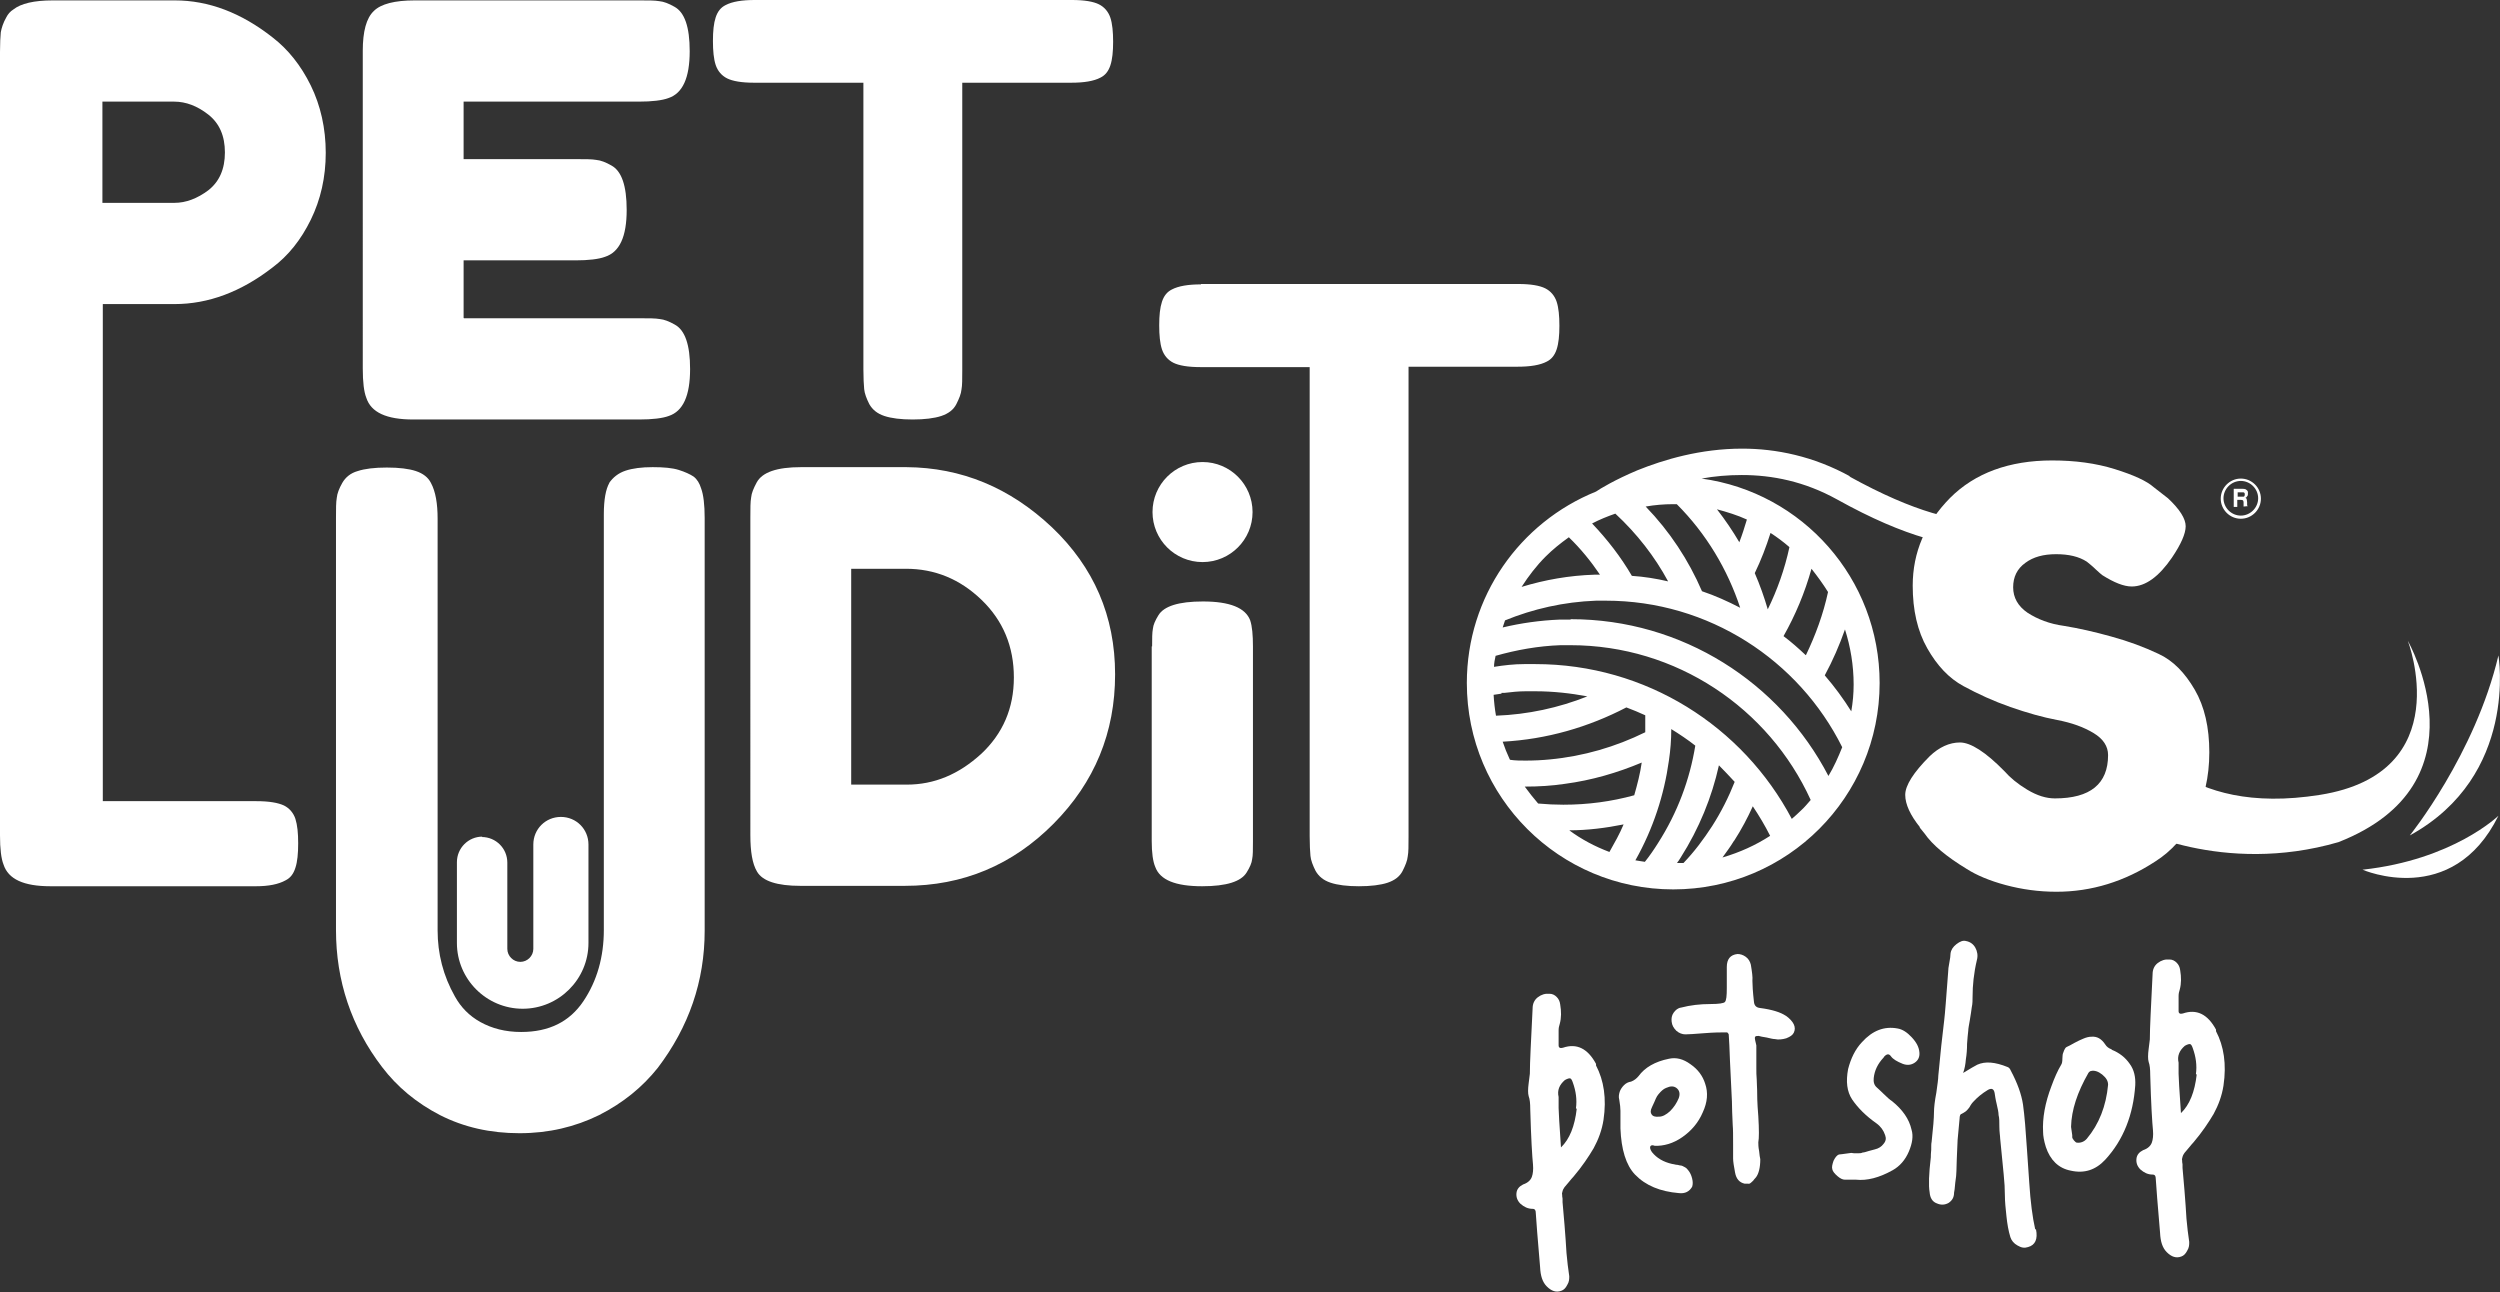
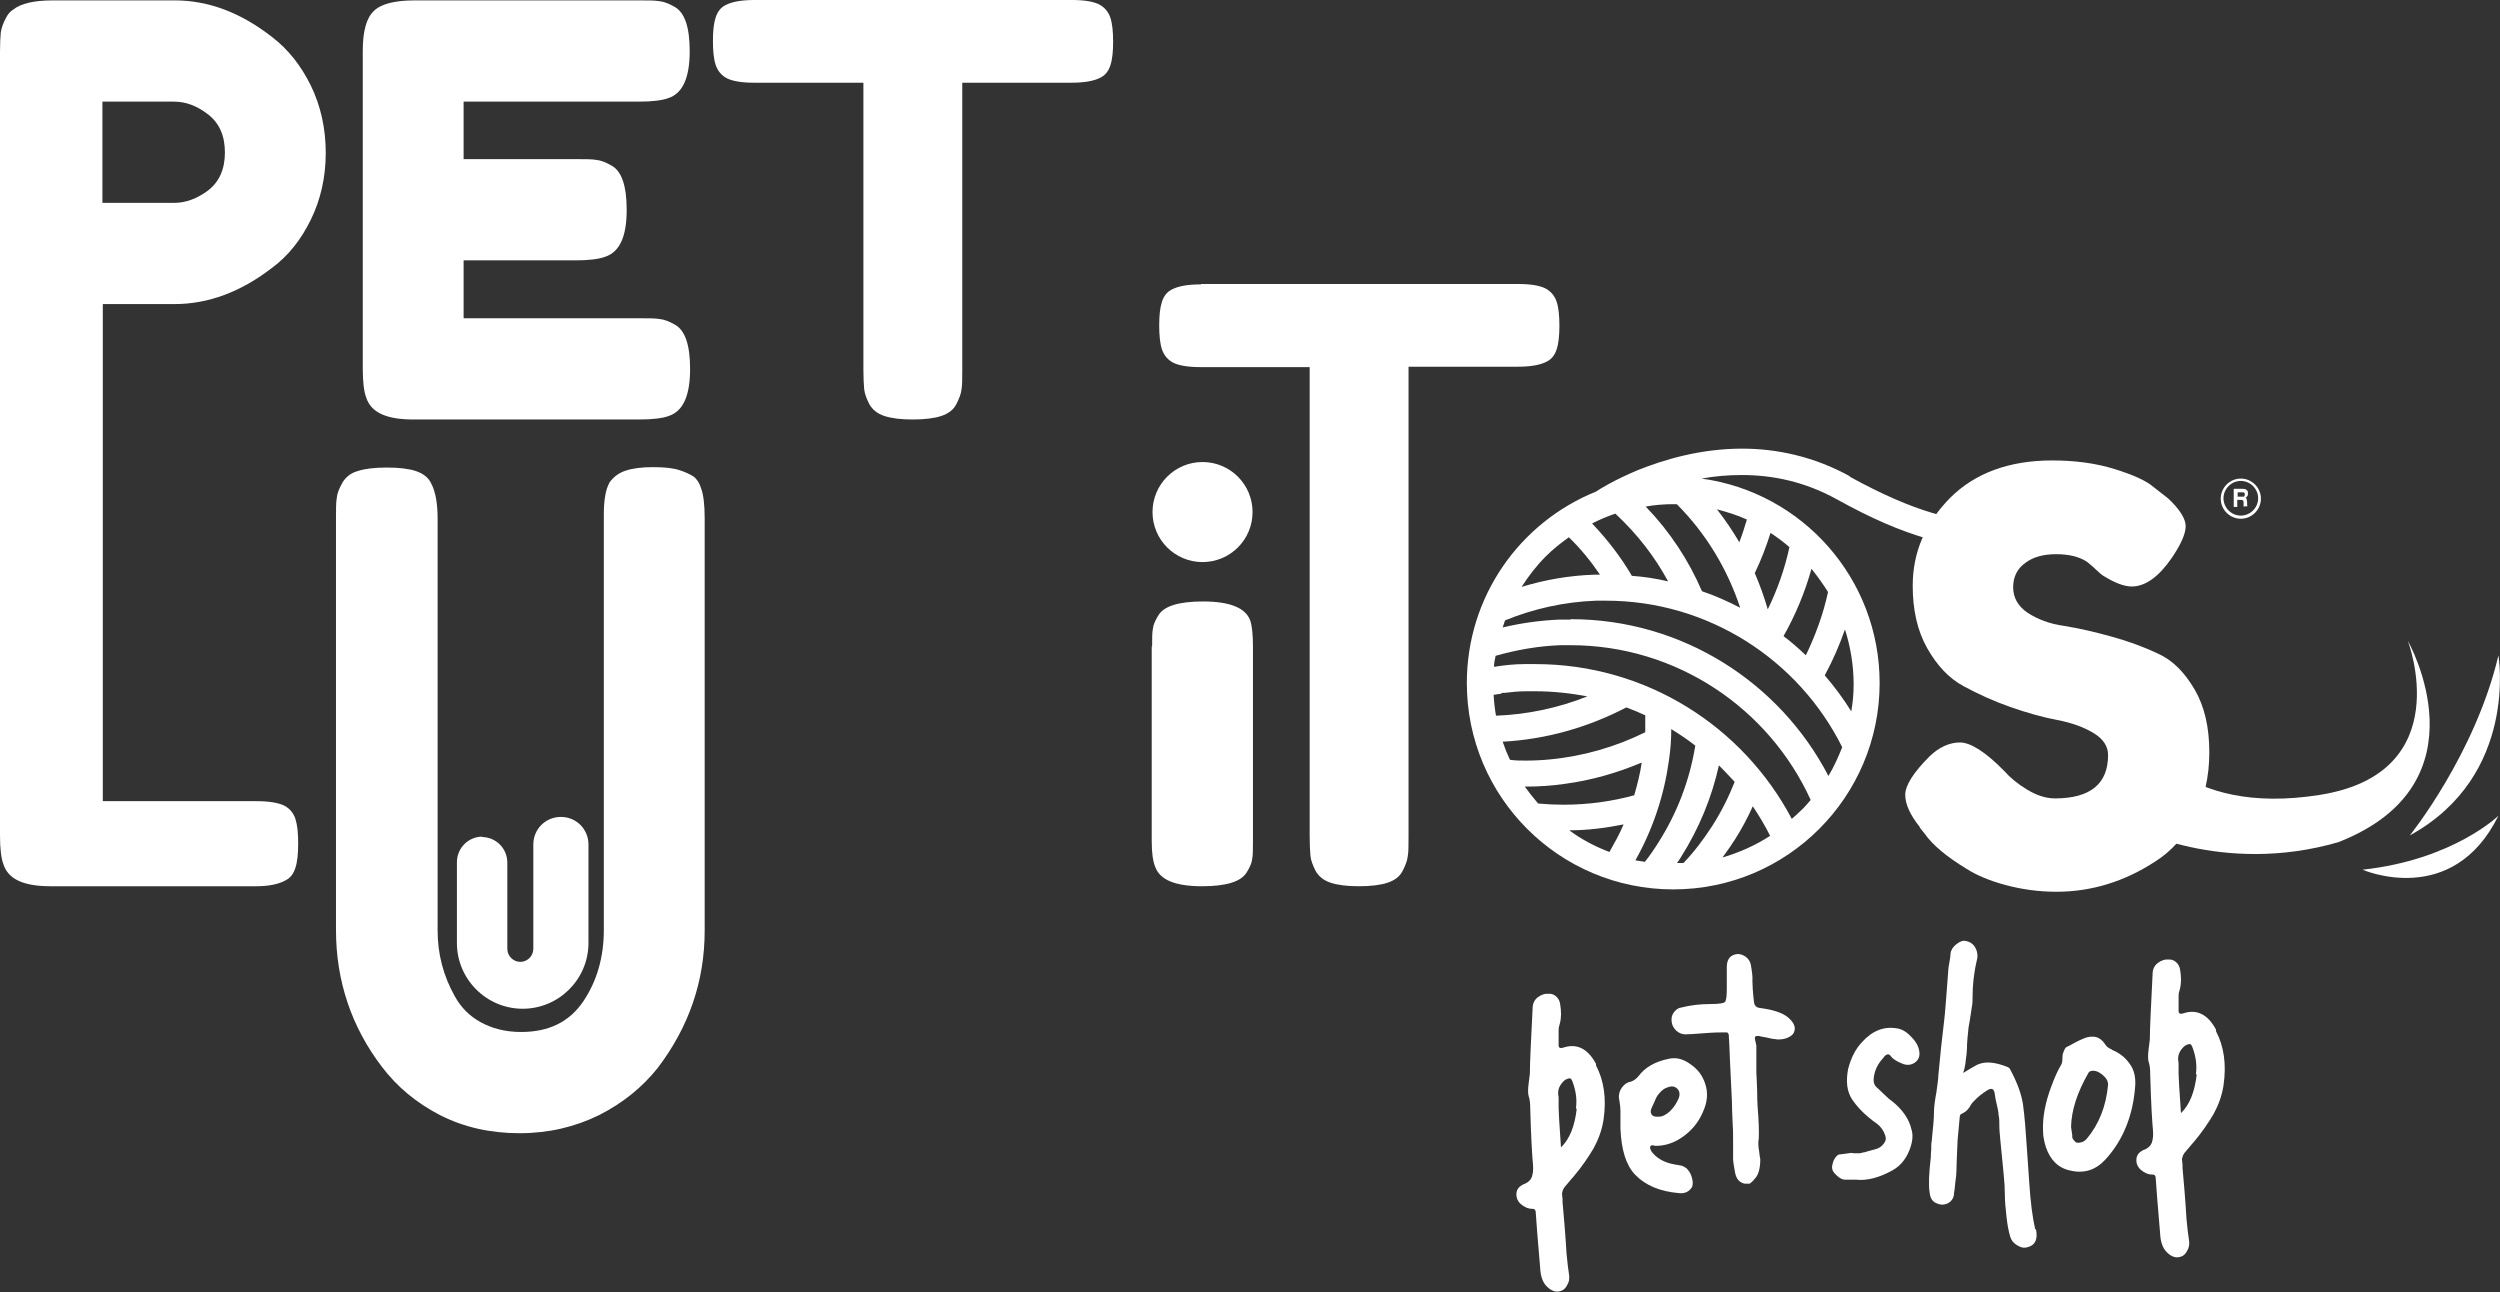
<svg xmlns="http://www.w3.org/2000/svg" id="Capa_2" data-name="Capa 2" viewBox="0 0 63.47 32.81">
  <rect x="0" y="0" width="63.47" height="32.81" fill="#333333" stroke="none" />
  <defs>
    <style>      .cls-1 {        fill: #fff;      }    </style>
  </defs>
  <g id="Capa_1-2" data-name="Capa 1">
    <g>
      <g>
        <path class="cls-1" d="M53.79,18.16c.56,.56,1.59,2.58,5.11,2.02,3.52-.56,2.23-3.91,2.23-3.91,0,0,2.06,3.61-1.76,5.11-2.96,.86-5.28-.39-5.28-.39,0,0-.01-.11-.27,1.1" />
        <path class="cls-1" d="M63.43,16.64s.52,3.05-2.25,4.57c0,0,1.66-2.06,2.25-4.57Z" />
        <path class="cls-1" d="M63.43,20.71s-1.15,1.12-3.45,1.37c0,0,2.28,1,3.45-1.37Z" />
      </g>
      <path class="cls-1" d="M11.78,8.08h4.47c.22,0,.39,0,.5,.02,.11,.01,.24,.06,.38,.14,.26,.14,.39,.51,.39,1.13,0,.68-.18,1.07-.54,1.19-.16,.06-.42,.09-.75,.09h-5.74c-.68,0-1.07-.18-1.19-.55-.06-.15-.09-.4-.09-.74V1.29c0-.49,.09-.83,.28-1.01,.18-.18,.53-.27,1.04-.27h5.71c.22,0,.39,0,.5,.02,.11,.01,.24,.06,.38,.14,.26,.14,.39,.51,.39,1.13,0,.68-.18,1.07-.54,1.19-.16,.06-.42,.09-.75,.09h-4.45v1.46h2.87c.22,0,.39,0,.5,.02,.11,.01,.24,.06,.38,.14,.26,.14,.39,.51,.39,1.13,0,.68-.18,1.07-.55,1.19-.16,.06-.42,.09-.75,.09h-2.84v1.46Z" />
      <path class="cls-1" d="M19.16,0h8.06c.31,0,.54,.04,.68,.11,.14,.07,.24,.19,.29,.34,.05,.15,.07,.36,.07,.61s-.02,.45-.07,.6c-.05,.15-.13,.25-.25,.31-.17,.09-.42,.13-.74,.13h-2.77v7.3c0,.22,0,.39-.02,.49-.01,.11-.06,.23-.13,.37-.07,.14-.2,.24-.38,.3-.18,.06-.43,.09-.73,.09s-.54-.03-.72-.09c-.18-.06-.3-.16-.38-.3-.07-.14-.12-.27-.13-.38-.01-.11-.02-.28-.02-.5V2.1h-2.78c-.31,0-.54-.04-.68-.11-.14-.07-.24-.19-.29-.34-.05-.15-.07-.36-.07-.61s.02-.45,.07-.6c.05-.15,.13-.25,.25-.31,.17-.09,.42-.13,.74-.13Z" />
      <path class="cls-1" d="M4.43,7.72c.86,0,1.69-.31,2.49-.93,.4-.3,.72-.7,.97-1.21,.25-.51,.38-1.08,.38-1.7s-.13-1.2-.38-1.71c-.25-.51-.58-.92-.97-1.22C6.12,.32,5.29,.01,4.44,.01H1.34C.86,.01,.53,.09,.34,.24c-.08,.05-.14,.12-.18,.2C.08,.58,.04,.71,.02,.82c-.01,.11-.02,.28-.02,.5V21.21c0,.34,.03,.59,.09,.74,.12,.37,.51,.55,1.19,.55H6.5c.32,0,.57-.05,.75-.15,.12-.06,.2-.16,.25-.32,.05-.15,.07-.36,.07-.62s-.02-.46-.07-.62c-.05-.15-.15-.27-.29-.34-.15-.07-.38-.11-.7-.11H2.61V7.72h1.81ZM2.61,2.58h1.81c.3,0,.59,.11,.87,.33,.28,.22,.42,.54,.42,.96s-.14,.74-.42,.96c-.28,.21-.57,.32-.86,.32h-1.83V2.58Z" />
      <path class="cls-1" d="M15.46,12.27c.1-.15,.24-.26,.42-.32,.18-.06,.41-.09,.69-.09s.5,.02,.66,.07c.16,.05,.29,.11,.38,.17,.09,.07,.15,.17,.19,.3,.06,.16,.09,.42,.09,.75v10.48c0,1.28-.4,2.44-1.19,3.48-.39,.49-.88,.89-1.49,1.2-.61,.3-1.28,.46-2.02,.46s-1.41-.15-2.02-.46c-.6-.31-1.09-.72-1.47-1.22-.78-1.02-1.17-2.19-1.17-3.48V13.15c0-.23,0-.4,.02-.51,.01-.11,.06-.24,.14-.38,.08-.14,.21-.25,.39-.3,.18-.06,.43-.09,.74-.09s.56,.03,.74,.09c.18,.06,.31,.16,.38,.3,.12,.22,.17,.53,.17,.91v10.45c0,.59,.14,1.15,.44,1.68,.15,.27,.36,.49,.65,.65,.29,.16,.63,.25,1.03,.25,.71,0,1.23-.26,1.58-.78,.35-.52,.52-1.13,.52-1.81V13.06c0-.38,.05-.64,.14-.8Z" />
-       <path class="cls-1" d="M20.33,11.86h2.68c1.4,.01,2.63,.52,3.7,1.53,1.06,1.01,1.6,2.25,1.6,3.73s-.52,2.74-1.56,3.79c-1.04,1.05-2.3,1.58-3.78,1.58h-2.65c-.59,0-.96-.12-1.1-.36-.12-.2-.17-.51-.17-.93V13.14c0-.23,0-.4,.02-.51,.01-.11,.06-.23,.14-.38,.14-.26,.51-.39,1.13-.39Zm4.57,7.29c.56-.52,.84-1.17,.84-1.95s-.27-1.44-.82-1.97c-.55-.53-1.19-.79-1.92-.79h-1.39v5.48h1.41c.7,0,1.32-.26,1.89-.78Z" />
      <path class="cls-1" d="M29.25,16.41c0-.2,0-.35,.02-.45,.01-.1,.06-.21,.14-.34,.14-.23,.51-.35,1.13-.35,.68,0,1.08,.16,1.2,.48,.05,.15,.07,.37,.07,.67v4.94c0,.21,0,.36-.02,.45-.01,.1-.06,.21-.14,.34-.14,.23-.51,.35-1.13,.35-.68,0-1.07-.16-1.19-.49-.06-.14-.09-.36-.09-.66v-4.94Z" />
      <path class="cls-1" d="M30.49,7.21h8.06c.31,0,.54,.04,.68,.11,.14,.07,.24,.19,.29,.34,.05,.15,.07,.36,.07,.61s-.02,.45-.07,.6c-.05,.15-.13,.25-.25,.31-.17,.09-.42,.13-.74,.13h-2.77v11.94c0,.22,0,.39-.02,.49-.01,.11-.06,.23-.13,.37-.07,.14-.2,.24-.38,.3-.18,.06-.43,.09-.73,.09s-.54-.03-.72-.09c-.18-.06-.3-.16-.38-.3-.07-.14-.12-.27-.13-.38-.01-.11-.02-.28-.02-.5V9.32h-2.78c-.31,0-.54-.04-.68-.11-.14-.07-.24-.19-.29-.34-.05-.15-.07-.36-.07-.61s.02-.45,.07-.6c.05-.15,.13-.25,.25-.31,.17-.09,.42-.13,.74-.13Z" />
      <path class="cls-1" d="M48.75,21.01c-.25-.31-.38-.59-.38-.83s.21-.57,.62-.98c.24-.23,.5-.35,.77-.35s.65,.24,1.13,.73c.14,.16,.33,.32,.58,.47,.25,.15,.48,.22,.7,.22,.9,0,1.35-.37,1.35-1.1,0-.22-.12-.41-.37-.56-.25-.15-.55-.26-.92-.33-.37-.07-.76-.18-1.19-.33-.43-.15-.82-.33-1.19-.53-.37-.2-.67-.52-.92-.96-.25-.44-.37-.97-.37-1.59,0-.85,.32-1.59,.95-2.23,.63-.63,1.5-.95,2.59-.95,.58,0,1.11,.07,1.59,.22,.48,.15,.81,.3,.99,.46l.36,.28c.3,.28,.45,.52,.45,.71s-.12,.46-.35,.8c-.33,.48-.67,.73-1.02,.73-.2,0-.45-.1-.75-.29-.03-.02-.08-.07-.17-.15-.08-.08-.16-.14-.22-.19-.2-.13-.46-.19-.78-.19s-.58,.07-.78,.22c-.21,.15-.31,.36-.31,.62s.12,.48,.37,.65c.25,.16,.55,.28,.92,.33,.37,.06,.77,.15,1.2,.27,.44,.12,.84,.27,1.2,.44,.37,.17,.67,.48,.92,.91,.25,.43,.37,.96,.37,1.59s-.13,1.18-.38,1.66c-.25,.48-.58,.85-.99,1.11-.78,.51-1.62,.77-2.51,.77-.45,0-.88-.06-1.29-.17s-.74-.25-.99-.41c-.51-.31-.87-.61-1.07-.9l-.13-.16Z" />
      <path class="cls-1" d="M12.23,21.25h0c.36,0,.65,.29,.65,.65v2.19c0,.18,.15,.33,.33,.33h0c.18,0,.33-.15,.33-.33v-2.65c0-.39,.31-.7,.7-.7h0c.39,0,.7,.31,.7,.7v2.5c0,.92-.75,1.67-1.67,1.67h0c-.92,0-1.67-.75-1.67-1.67v-2.05c0-.36,.29-.65,.65-.65Z" />
      <path class="cls-1" d="M57.01,12.42s.03,.02,.04,.03c0,.01,.02,.02,.02,.04,0,.01,0,.03,0,.05,0,.02,0,.04-.02,.06-.01,.02-.03,.04-.05,.04,.02,0,.04,.02,.04,.04,0,.02,.01,.04,.01,.07v.03s0,.04,0,.04c0,.01,0,.02,.02,.03h0s-.11,.01-.11,.01c0-.01,0-.02,0-.02,0-.01,0-.03,0-.04v-.04s0-.05-.02-.06c0,0-.03-.01-.05-.01h-.09v.18h-.09v-.46h.22s.06,0,.07,.01Zm-.2,.07v.12h.1s.04,0,.05,0c.02,0,.03-.03,.03-.05,0-.03,0-.05-.03-.06,0,0-.02,0-.04,0h-.11Z" />
      <path class="cls-1" d="M56.89,13.17c-.28,0-.51-.23-.51-.51s.23-.51,.51-.51,.51,.23,.51,.51-.23,.51-.51,.51Zm0-.96c-.24,0-.44,.2-.44,.44s.2,.44,.44,.44,.44-.2,.44-.44-.2-.44-.44-.44Z" />
      <circle class="cls-1" cx="30.53" cy="13" r="1.27" />
      <g>
        <path class="cls-1" d="M40.52,27.05c.2,.38,.27,.84,.19,1.38-.04,.26-.13,.5-.25,.72-.13,.22-.29,.46-.51,.72-.03,.03-.07,.08-.12,.14-.05,.06-.09,.11-.11,.13-.02,.03-.04,.06-.05,.1-.01,.04-.02,.07-.01,.09,0,.02,0,.06,.01,.1,0,.05,0,.08,0,.09,.01,.12,.03,.32,.05,.58,.02,.27,.04,.5,.05,.71,.02,.21,.04,.4,.07,.59,0,.07,0,.14-.05,.22-.04,.08-.09,.13-.15,.15-.13,.05-.25,.01-.37-.11-.11-.11-.16-.27-.17-.49-.06-.72-.1-1.18-.11-1.38,0-.06-.02-.1-.08-.1-.12,0-.22-.05-.31-.13-.08-.08-.11-.17-.1-.27,.01-.1,.07-.17,.17-.22,.12-.04,.19-.11,.22-.19,.03-.08,.04-.19,.03-.31-.02-.2-.05-.67-.07-1.41,0-.14-.01-.25-.04-.33-.02-.07-.02-.18,0-.33,.02-.15,.03-.22,.03-.24,0-.29,.03-.84,.07-1.66,0-.11,.04-.21,.13-.28,.09-.07,.19-.1,.3-.09,.07,0,.13,.03,.18,.08,.05,.05,.08,.11,.09,.19,.03,.18,.03,.34-.01,.49-.02,.06-.03,.11-.03,.17,0,.06,0,.13,0,.21,0,.08,0,.14,0,.17,0,.06,.04,.08,.11,.06,.35-.12,.63,.02,.84,.41Zm-.51,1.09c.03-.22,0-.44-.08-.66-.02-.06-.04-.09-.06-.1-.02-.01-.07,0-.14,.04-.14,.12-.2,.26-.16,.43,0,.03,0,.08,0,.15,0,.07,0,.11,0,.13,0,.09,.02,.42,.06,1,.22-.21,.35-.54,.4-.98Z" />
        <path class="cls-1" d="M42.02,29.09s-.02,0-.04-.01c-.02,0-.04-.01-.05,0-.01,0-.02,.01-.03,.02-.02,.04,0,.09,.04,.15,.12,.15,.29,.25,.51,.3,.02,0,.05,.01,.1,.02,.05,0,.09,.02,.12,.02,.03,0,.06,.02,.1,.04,.04,.02,.07,.05,.09,.08,.05,.06,.08,.13,.1,.21,.02,.08,.02,.15,0,.21-.07,.12-.18,.18-.34,.16-.47-.04-.84-.19-1.11-.47-.23-.24-.35-.64-.37-1.17,0-.03,0-.1,0-.2,0-.1,0-.18,0-.25,0-.07-.01-.16-.03-.28-.02-.07-.01-.13,.01-.2,.02-.06,.06-.12,.11-.17,.05-.05,.11-.08,.18-.09,.08-.03,.14-.08,.19-.14,.16-.22,.42-.37,.77-.44,.18-.04,.36,0,.55,.14,.19,.13,.31,.3,.37,.49,.08,.23,.06,.47-.06,.73-.11,.26-.29,.47-.52,.63-.23,.16-.47,.23-.72,.22Zm-.08-.98c-.04,.08-.04,.14-.01,.18,.03,.05,.09,.07,.19,.06,.09,0,.18-.05,.28-.14,.1-.1,.17-.21,.22-.33,.04-.11,.02-.2-.06-.26-.07-.05-.15-.05-.26,0-.05,.02-.09,.05-.14,.1-.04,.04-.07,.08-.09,.11-.02,.03-.04,.08-.07,.15-.03,.07-.05,.11-.06,.13Z" />
        <path class="cls-1" d="M45.33,25.78c.21,.15,.28,.3,.21,.44-.03,.06-.09,.1-.19,.14-.1,.03-.2,.04-.29,.02-.05,0-.12-.02-.21-.04-.09-.01-.16-.03-.2-.04-.04,0-.07,0-.09,.02-.01,.02-.01,.05,0,.09,.01,.04,.02,.09,.03,.13,0,.05,0,.1,0,.17,0,.07,0,.11,0,.14,0,.08,0,.16,0,.26,0,.1,0,.2,.01,.3,0,.1,.01,.19,.01,.26,0,.1,0,.32,.03,.67,.02,.34,.02,.56,0,.66,0,.05,0,.12,.02,.22,.01,.1,.02,.17,.03,.21,0,.21-.04,.37-.11,.46-.03,.03-.05,.06-.06,.07,0,.01-.03,.03-.06,.06-.03,.03-.06,.04-.08,.03-.02,0-.05,0-.09,0-.13-.03-.21-.12-.24-.28-.03-.16-.05-.28-.05-.36,0-.02,0-.15,0-.36,0-.22,0-.38-.01-.49-.01-.24-.02-.44-.02-.6,0-.02-.02-.37-.05-1.04-.01-.3-.02-.51-.03-.64,0-.02,0-.03-.02-.05-.01-.01-.02-.02-.02-.02,0,0-.02,0-.05,0-.02,0-.04,0-.05,0-.07,0-.23,0-.48,.02-.25,.02-.41,.03-.48,.03-.08,0-.16-.03-.23-.09-.07-.07-.11-.14-.12-.23-.01-.08,0-.16,.05-.23,.05-.07,.11-.12,.19-.13,.23-.06,.48-.09,.75-.09,.21,0,.33-.02,.36-.05,.04-.04,.05-.16,.05-.36,0-.05,0-.11,0-.17,0-.06,0-.12,0-.19,0-.06,0-.12,0-.17,0-.2,.09-.31,.27-.33,.07,0,.14,.02,.21,.07,.07,.05,.11,.12,.13,.2,.03,.18,.05,.32,.04,.41,0,.1,.01,.28,.04,.54,.01,.09,.06,.14,.15,.15,.31,.04,.53,.11,.66,.2Z" />
        <path class="cls-1" d="M47.82,26.85c-.15,.16-.23,.33-.25,.52-.01,.1,.01,.18,.08,.24,.02,.02,.08,.07,.17,.16,.09,.09,.16,.15,.22,.19,.26,.21,.43,.45,.49,.72,.05,.16,.02,.35-.07,.56-.09,.21-.23,.37-.41,.47-.34,.19-.65,.27-.93,.24-.04,0-.08,0-.14,0-.06,0-.1,0-.14,0-.06,0-.12-.03-.19-.09-.07-.06-.12-.12-.13-.17-.02-.06,0-.13,.03-.22,.04-.08,.08-.14,.14-.16,0,0,.11-.01,.31-.04,.04,.01,.09,.01,.15,.01,.06,0,.1,0,.14-.02,.04,0,.09-.02,.16-.04,.07-.02,.12-.03,.15-.04,.09-.02,.17-.07,.22-.14,.06-.07,.07-.14,.04-.22-.04-.12-.11-.22-.22-.3-.27-.19-.47-.39-.62-.61-.13-.2-.16-.45-.1-.77,.07-.27,.18-.5,.35-.68,.27-.3,.57-.41,.9-.35,.13,.02,.25,.1,.37,.23,.12,.13,.18,.25,.19,.38,.01,.11-.03,.2-.12,.26-.09,.06-.19,.07-.3,.03-.15-.06-.25-.12-.3-.19-.05-.07-.1-.07-.17,0Z" />
        <path class="cls-1" d="M51.69,31.21c.05,.25-.02,.4-.2,.45-.09,.03-.17,.02-.27-.04-.09-.05-.15-.12-.18-.21-.05-.16-.08-.34-.1-.53-.02-.19-.04-.37-.04-.53,0-.16-.01-.34-.03-.53-.05-.52-.08-.82-.09-.92,0-.06-.02-.16-.02-.29,0-.13,0-.23-.02-.3,0-.07-.02-.16-.05-.29-.03-.12-.04-.21-.05-.27-.02-.11-.08-.13-.17-.08-.15,.09-.27,.19-.38,.31-.02,.02-.04,.05-.06,.08-.02,.04-.04,.07-.06,.09-.02,.02-.04,.05-.07,.07-.03,.02-.06,.04-.1,.06-.03,0-.05,.05-.05,.12,0,.02-.02,.2-.05,.54,0,.08-.02,.35-.03,.79,0,.07-.01,.17-.03,.3-.01,.13-.02,.21-.03,.25,0,.12-.05,.2-.14,.26-.09,.05-.19,.06-.3,.01-.11-.04-.17-.14-.18-.28-.03-.17-.02-.47,.03-.89,0-.04,0-.1,.01-.19,0-.09,0-.16,.01-.2,.04-.36,.06-.61,.06-.75,0-.12,.02-.29,.06-.5,.03-.21,.05-.36,.05-.43,.05-.54,.1-1.01,.15-1.41,.02-.16,.05-.56,.1-1.22,0-.06,.01-.14,.03-.24,.02-.1,.03-.18,.03-.23,.01-.09,.06-.17,.15-.24,.09-.07,.17-.1,.24-.08,.11,.02,.19,.08,.24,.17,.05,.09,.07,.2,.04,.31-.08,.34-.11,.65-.11,.93,0,.09,0,.18-.02,.27-.01,.09-.03,.2-.05,.33-.02,.12-.04,.21-.04,.27-.01,.08-.02,.19-.03,.33,0,.14-.01,.27-.03,.39-.01,.13-.03,.24-.07,.35,.18-.11,.3-.18,.36-.21,.2-.09,.45-.07,.77,.06,.03,.01,.06,.04,.08,.09,.17,.32,.27,.6,.31,.86,.04,.29,.07,.66,.1,1.13,0,0,.02,.3,.06,.87,.03,.47,.08,.86,.15,1.17Z" />
        <path class="cls-1" d="M53.61,26.65c.2,.08,.35,.2,.46,.36,.11,.15,.15,.33,.14,.54-.05,.75-.3,1.39-.76,1.89-.24,.26-.53,.36-.88,.28-.31-.06-.52-.27-.63-.6-.05-.16-.07-.29-.07-.38-.02-.35,.05-.74,.21-1.16,.08-.22,.16-.4,.25-.55,.02-.03,.03-.08,.03-.16,0-.07,.01-.12,.02-.14,.03-.09,.06-.14,.09-.15,.04-.02,.11-.05,.19-.1,.09-.05,.16-.08,.23-.11,.07-.03,.14-.05,.21-.05,.14-.01,.25,.05,.35,.2,.03,.05,.09,.1,.16,.12Zm-.09,.89c0-.09-.04-.17-.15-.26-.1-.08-.2-.11-.28-.09-.02,0-.05,.02-.07,.05-.28,.49-.43,.94-.44,1.37,.02,.13,.03,.2,.03,.21,0,0,0,.02,0,.04,0,.02,0,.03,.01,.04,0,0,0,.02,.02,.03,0,.01,.01,.02,.02,.03,0,0,.02,.02,.03,.03,0,0,.02,.02,.04,.02,.09,.01,.18-.02,.25-.1,.31-.37,.49-.83,.54-1.37Z" />
        <path class="cls-1" d="M56.26,26.18c.2,.38,.27,.84,.19,1.38-.04,.26-.13,.5-.25,.72-.13,.22-.29,.46-.51,.72-.03,.03-.07,.08-.12,.14-.05,.06-.09,.11-.11,.13-.02,.03-.04,.06-.05,.1-.01,.04-.02,.07-.01,.09,0,.02,0,.06,.01,.1,0,.05,0,.08,0,.09,.01,.12,.03,.32,.05,.58,.02,.27,.04,.5,.05,.71,.02,.21,.04,.4,.07,.59,0,.07,0,.14-.05,.22-.04,.08-.09,.13-.15,.15-.13,.05-.25,.01-.37-.11-.11-.11-.16-.27-.17-.49-.06-.72-.1-1.18-.11-1.38,0-.06-.02-.1-.08-.1-.12,0-.22-.05-.31-.13-.08-.08-.11-.17-.1-.27,.01-.1,.07-.17,.17-.22,.12-.04,.19-.11,.22-.19,.03-.08,.04-.19,.03-.31-.02-.2-.05-.67-.07-1.41,0-.14-.01-.25-.04-.33-.02-.07-.02-.18,0-.33,.02-.15,.03-.22,.03-.24,0-.29,.03-.84,.07-1.66,0-.11,.04-.21,.13-.28,.09-.07,.19-.1,.3-.09,.07,0,.13,.03,.18,.08,.05,.05,.08,.11,.09,.19,.03,.18,.03,.34-.01,.49-.02,.06-.03,.11-.03,.17,0,.06,0,.13,0,.21,0,.08,0,.14,0,.17,0,.06,.04,.08,.11,.06,.35-.12,.63,.02,.84,.41Zm-.51,1.09c.03-.22,0-.44-.08-.66-.02-.06-.04-.09-.06-.1-.02-.01-.07,0-.14,.04-.14,.12-.2,.26-.16,.43,0,.03,0,.08,0,.15,0,.07,0,.11,0,.13,0,.09,.02,.42,.06,1,.22-.21,.35-.54,.4-.98Z" />
      </g>
      <path class="cls-1" d="M46.98,12.1c-.94-.52-1.89-.71-2.75-.71-1.06,0-1.99,.28-2.66,.55-.57,.24-.95,.47-1.05,.54-1.93,.78-3.28,2.66-3.28,4.86,0,2.9,2.35,5.24,5.24,5.24,2.9,0,5.24-2.35,5.24-5.24,0-2.65-1.96-4.84-4.52-5.19,.32-.06,.67-.09,1.02-.09,.77,0,1.59,.16,2.42,.62,.88,.49,1.62,.8,2.24,.98,.62,.19,1.14,.25,1.57,.26h0s0,0,0,0h0s.02,0,.03,0c.13,0,.58,0,1.04-.22,.23-.11,.47-.27,.65-.53,.18-.25,.29-.58,.29-.98,0-.18-.15-.33-.33-.33s-.33,.15-.33,.33c0,.28-.07,.46-.17,.59-.07,.1-.17,.18-.28,.25-.16,.1-.36,.16-.53,.19-.17,.03-.3,.03-.35,.03h-.02s0,0,0,0c-.37,0-.82-.06-1.4-.23-.57-.17-1.26-.46-2.11-.93Zm-1.49,8.69c-1.24-2.35-3.7-3.93-6.51-3.93-.09,0-.18,0-.28,0v.33s0-.33,0-.33c-.26,0-.52,.03-.77,.07,0-.09,.02-.19,.04-.28,.53-.15,1.08-.25,1.65-.27h0c.08,0,.17,0,.25,0,2.69,0,5.04,1.6,6.1,3.93-.08,.09-.16,.19-.25,.27-.07,.07-.15,.14-.23,.21Zm-5.65,.29c.47,0,.93-.06,1.38-.15-.1,.24-.23,.47-.36,.7-.37-.14-.71-.32-1.02-.55Zm-1.72-3.49s.06,0,.08,0c.17-.02,.35-.04,.53-.04h0c.08,0,.17,0,.25,0,.45,0,.9,.05,1.32,.13-.73,.29-1.51,.46-2.32,.49-.03-.17-.05-.35-.06-.53,.07-.01,.13-.02,.2-.03Zm4.44,4.34c.04-.05,.08-.11,.11-.16,.47-.74,.79-1.53,.97-2.34,.14,.14,.27,.28,.4,.42-.15,.38-.34,.76-.57,1.12-.22,.34-.46,.66-.73,.94-.06,0-.12,0-.18,0Zm1.47-.59c.18-.28,.34-.58,.47-.87,.16,.24,.31,.49,.44,.75-.37,.24-.77,.42-1.21,.55,.1-.14,.2-.27,.29-.42Zm-5.7-2.06c-.07-.15-.13-.3-.18-.45,1.12-.06,2.18-.37,3.14-.87,.16,.06,.33,.13,.48,.2,0,.05,0,.1,0,.15,0,.09,0,.18,0,.28-.75,.37-1.57,.61-2.42,.69-.2,.02-.41,.03-.62,.03-.13,0-.26,0-.39-.02Zm.39,.69h0c.34,0,.68-.02,1.01-.07,.68-.09,1.33-.28,1.95-.54-.04,.28-.11,.55-.19,.83-.58,.16-1.18,.24-1.8,.24-.21,0-.42-.01-.64-.03-.12-.14-.23-.28-.34-.43Zm2.8,1.87c.45-.8,.73-1.66,.85-2.53,.04-.27,.06-.53,.06-.8,.21,.13,.42,.27,.61,.42-.14,.86-.45,1.7-.95,2.48-.1,.16-.21,.32-.33,.47-.09-.01-.17-.03-.25-.04Zm-1.65-6.11c-.09,0-.18,0-.27,0h0c-.5,.02-.99,.09-1.45,.2,.02-.06,.04-.12,.06-.18,.71-.29,1.49-.47,2.31-.5h0c.09,0,.17,0,.25,0,2.61,0,4.9,1.51,6,3.72-.1,.25-.21,.5-.35,.73-1.23-2.37-3.71-3.98-6.54-3.98Zm1.14-2.69c.55,.51,1,1.09,1.34,1.72-.3-.07-.61-.12-.92-.14-.28-.48-.62-.92-1.01-1.33,.19-.1,.39-.18,.59-.25Zm3.17,2.39c-.31-.16-.64-.31-.97-.42-.34-.79-.82-1.52-1.43-2.15,.23-.04,.46-.06,.7-.06,.03,0,.06,0,.09,0,.75,.75,1.29,1.66,1.61,2.63Zm-4.35-1.79c.3,.29,.56,.61,.79,.95-.05,0-.09,0-.14,0h0c-.64,.02-1.26,.13-1.85,.31,.18-.28,.38-.54,.61-.77,.18-.18,.38-.34,.59-.49Zm6.5,3.5c.2-.37,.37-.76,.51-1.16,.14,.44,.22,.91,.22,1.4,0,.23-.02,.45-.06,.68-.2-.32-.42-.62-.67-.91Zm-.49-.51c-.18-.17-.36-.33-.56-.48,.3-.53,.54-1.1,.71-1.71,.15,.19,.29,.38,.42,.59-.12,.56-.32,1.1-.56,1.6Zm-.96-1.16c-.09-.31-.2-.62-.33-.92,.16-.33,.29-.67,.4-1.02,.17,.11,.33,.23,.48,.36-.12,.56-.31,1.09-.55,1.58Zm-.72-1.7c-.17-.29-.36-.57-.57-.84,.26,.07,.52,.15,.76,.26-.06,.2-.12,.39-.19,.57Z" />
    </g>
  </g>
</svg>